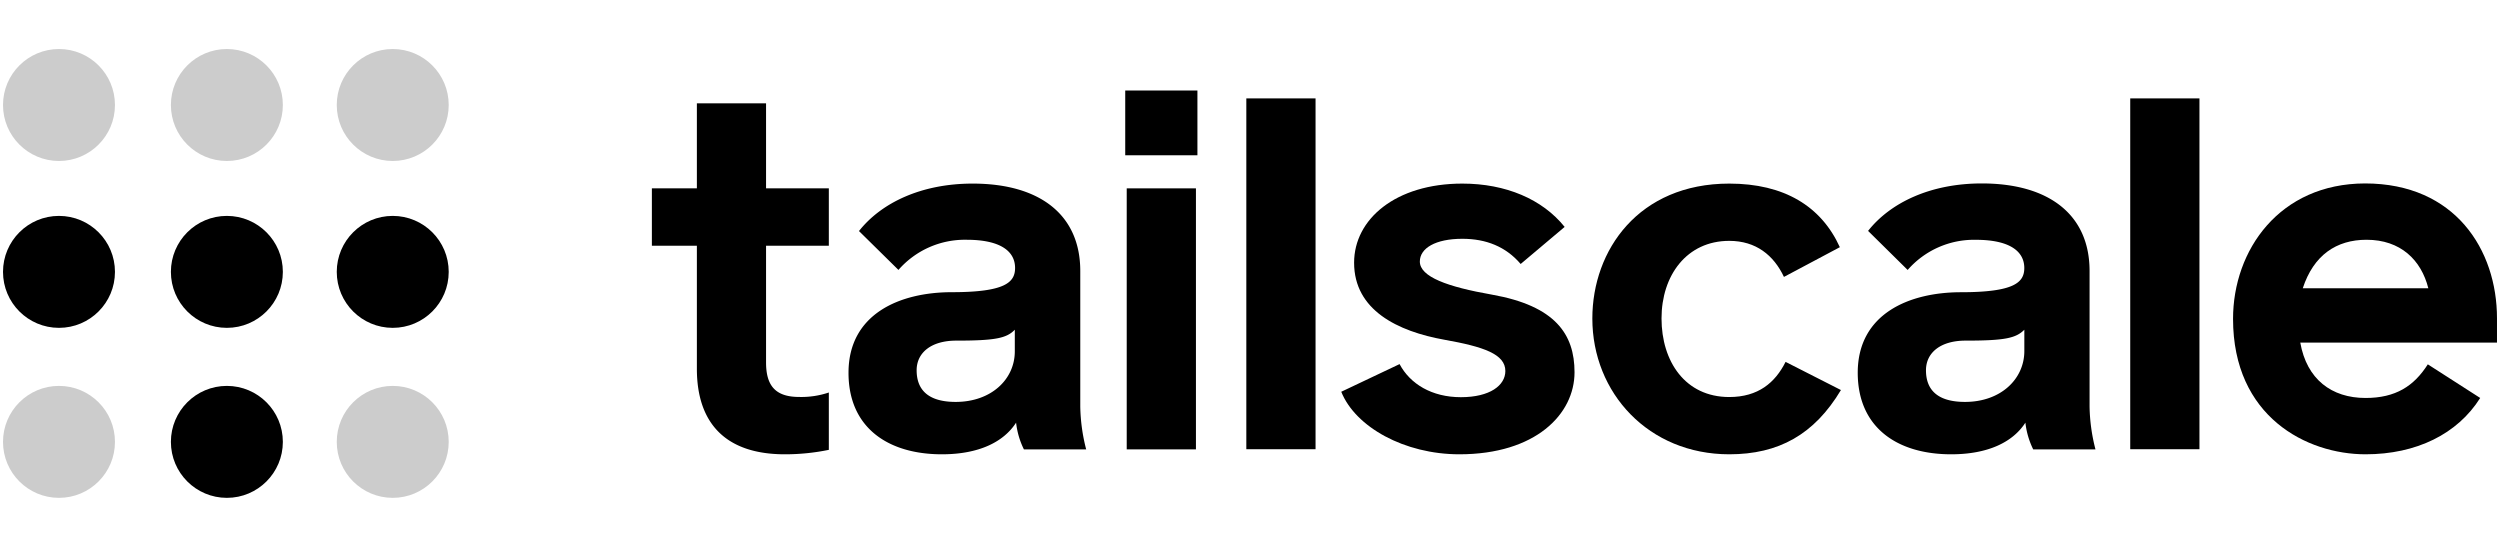
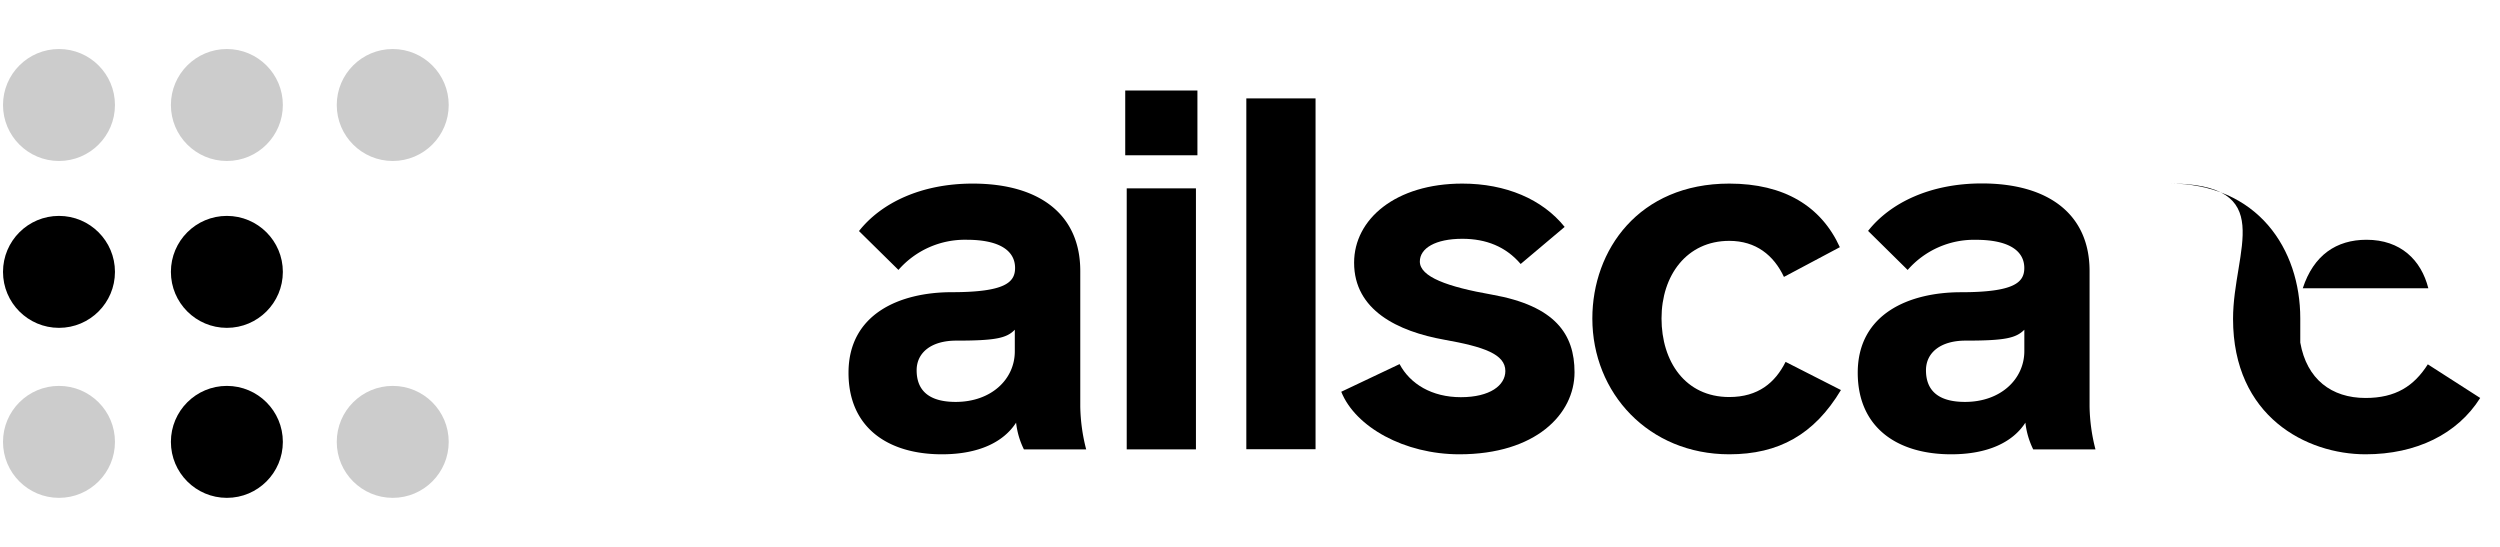
<svg xmlns="http://www.w3.org/2000/svg" id="Capa_1" data-name="Capa 1" viewBox="0 0 640 140">
  <circle cx="15.1" cy="26.88" r="14.33" style="opacity:0.2;isolation:isolate" />
  <circle cx="15.1" cy="69.6" r="14.33" />
  <circle cx="15.1" cy="113.12" r="14.33" style="opacity:0.2;isolation:isolate" />
  <circle cx="58.08" cy="69.6" r="14.33" />
  <circle cx="58.08" cy="113.12" r="14.33" />
  <circle cx="58.08" cy="26.88" r="14.33" style="opacity:0.2;isolation:isolate" />
  <circle cx="100.54" cy="26.88" r="14.33" style="opacity:0.2;isolation:isolate" />
-   <circle cx="100.54" cy="69.6" r="14.33" />
  <circle cx="100.54" cy="113.12" r="14.33" style="opacity:0.2;isolation:isolate" />
-   <path d="M200.92,116.3a55.65,55.65,0,0,0,11.26-1.14V100.48a22,22,0,0,1-7.59,1.14c-6.2,0-8.48-3-8.48-8.85V62.9h16.07V48.22H196.11V26.46H178.4V48.22H166.88V62.9H178.4V94.41C178.4,108.33,185.74,116.3,200.92,116.3Z" />
  <path d="M241.12,116.3c9.49,0,15.81-3.16,19-8.1a20.49,20.49,0,0,0,2,6.84h15.94a46.52,46.52,0,0,1-1.51-11V69.36C276.55,55.06,266.3,47,249,47c-13.16,0-23.41,4.93-29.1,12.15L230,69.1a22.57,22.57,0,0,1,17.46-7.72c8.61,0,12.4,2.91,12.4,7.22,0,3.67-2.53,6.2-16.19,6.2-13.16,0-26.45,5.44-26.45,20.62C217.2,109.47,227.32,116.3,241.12,116.3Zm3.54-13.41c-6.83,0-10-2.91-10-8.1,0-4.56,3.8-7.59,10.13-7.59,10.12,0,12.9-.63,15-2.79v5.45C259.84,97.07,253.77,102.89,244.66,102.89Z" />
  <path d="M288.06,39.75h18.48V23.17H288.06Zm.38,75.29h17.72V48.22H288.44Z" />
  <path d="M319.06,115h17.72V25.19H319.06Z" />
  <path d="M373.6,116.3c19.49,0,29.48-10.25,29.48-21,0-9.75-4.93-17-21.13-19.87-11.39-2-18.47-4.56-18.47-8.48,0-3.41,4-5.82,10.88-5.82,6.07,0,11.13,2,14.93,6.45l11.26-9.49C394.86,51,385.49,47,374.36,47c-17.08,0-27.71,9.11-27.71,20.25,0,12.14,11.13,17.58,23.15,19.73,10,1.78,15.57,3.67,15.57,8,0,3.67-3.93,6.7-11.39,6.7s-13-3.41-15.69-8.47l-14.93,7.08C347,109.34,359.55,116.3,373.6,116.3Z" />
  <path d="M442.69,116.3c12.65,0,21.76-5.06,28.59-16.45l-14.17-7.21c-2.66,5.31-7,9-14.42,9-11.27,0-17.34-9.11-17.34-20.12s6.45-19.86,17.34-19.86c6.83,0,11.38,3.67,14,9.23L471,63.28C466.22,52.78,456.73,47,442.69,47c-23.16,0-35.05,17-35.05,34.54C407.64,100.61,422.06,116.3,442.69,116.3Z" />
  <path d="M499.5,116.3c9.49,0,15.82-3.16,19-8.1a20.74,20.74,0,0,0,2,6.84h15.94a46.52,46.52,0,0,1-1.51-11V69.36c0-14.3-10.26-22.4-27.59-22.4-13.16,0-23.41,4.93-29.11,12.15l10.13,10a22.54,22.54,0,0,1,17.46-7.72c8.6,0,12.4,2.91,12.4,7.22,0,3.67-2.53,6.2-16.2,6.2-13.16,0-26.44,5.44-26.44,20.62C475.59,109.47,485.71,116.3,499.5,116.3Zm3.55-13.41c-6.84,0-10-2.91-10-8.1,0-4.56,3.8-7.59,10.12-7.59,10.12,0,12.91-.63,15.06-2.79v5.45C518.23,97.07,512.16,102.89,503.05,102.89Z" />
-   <path d="M545.34,115h17.72V25.19H545.34Z" />
-   <path d="M605.58,116.3c13,0,23.53-5.19,29.35-14.42l-13.41-8.61c-3.54,5.57-8.23,8.61-15.94,8.61-8.73,0-15.06-4.81-16.71-14.18h50.36V81.5c0-17.58-10.75-34.54-33.78-34.54C583.56,47,571.66,64,571.66,81.63,571.66,106.68,590.52,116.3,605.58,116.3ZM589.51,73.79c2.78-8.48,8.6-12.41,16.32-12.41,8.73,0,14,5.19,15.82,12.41Z" />
+   <path d="M605.58,116.3c13,0,23.53-5.19,29.35-14.42l-13.41-8.61c-3.54,5.57-8.23,8.61-15.94,8.61-8.73,0-15.06-4.81-16.71-14.18V81.5c0-17.58-10.75-34.54-33.78-34.54C583.56,47,571.66,64,571.66,81.63,571.66,106.68,590.52,116.3,605.58,116.3ZM589.51,73.79c2.78-8.48,8.6-12.41,16.32-12.41,8.73,0,14,5.19,15.82,12.41Z" />
</svg>